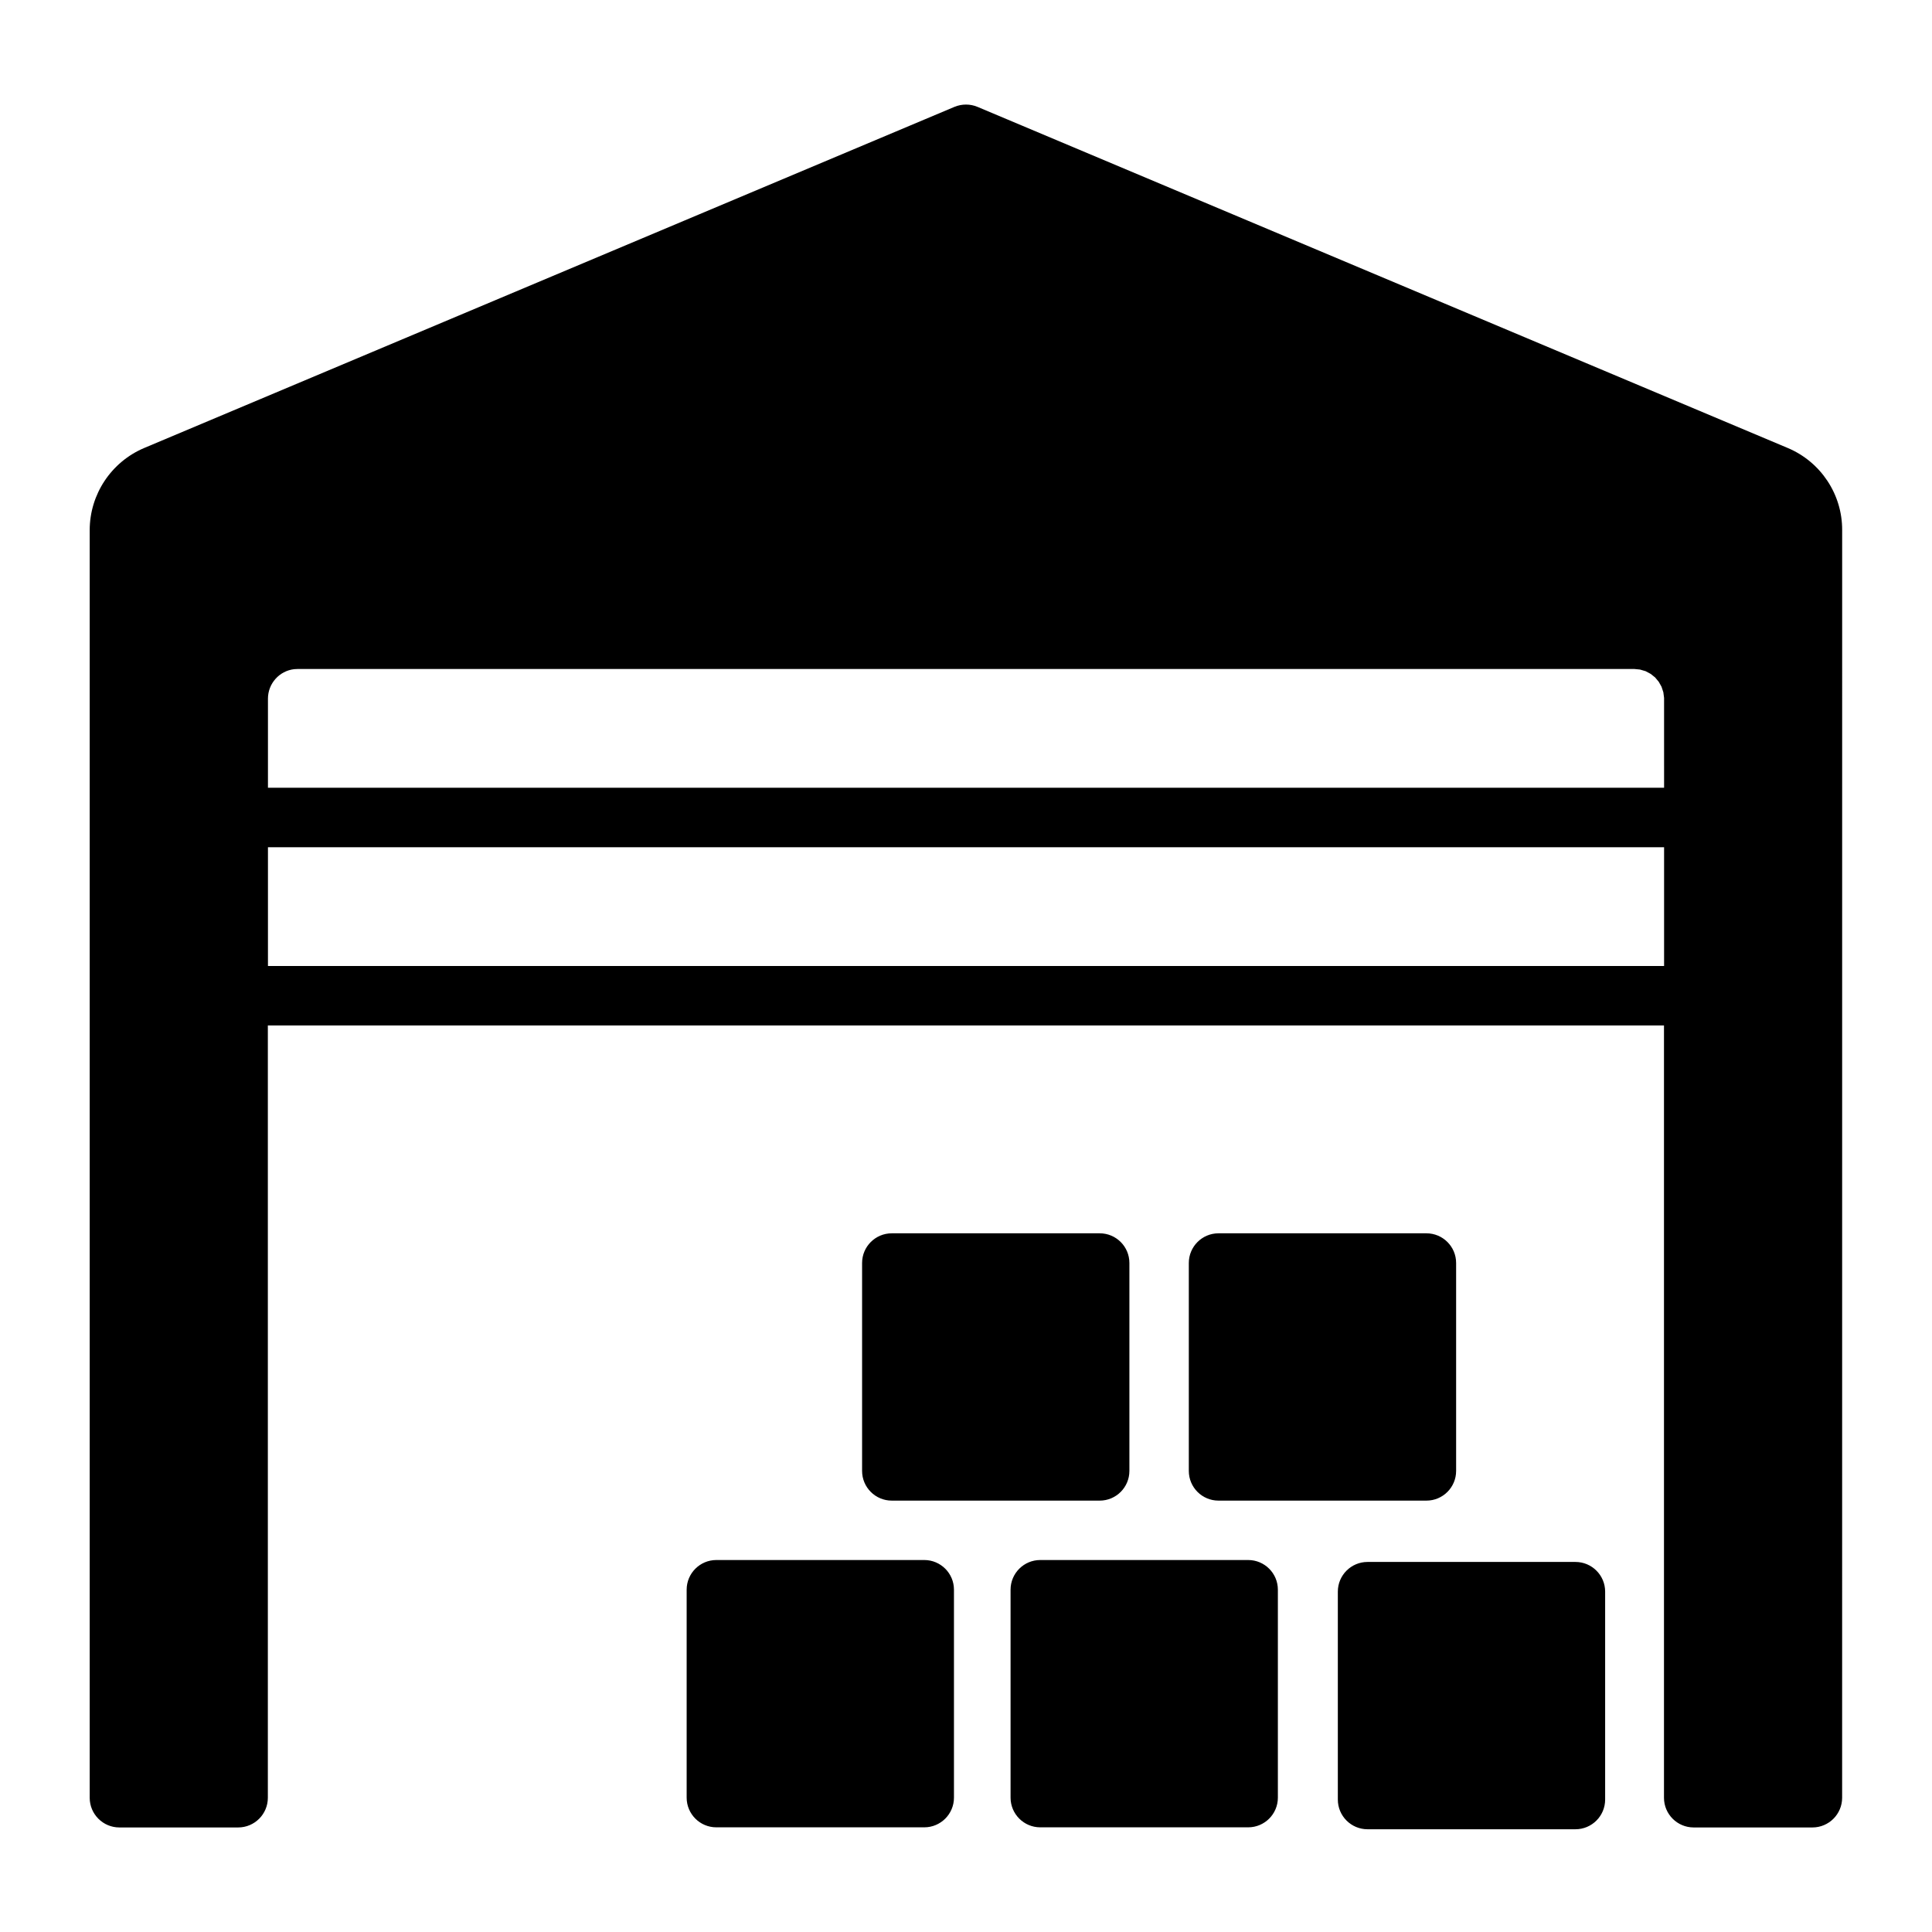
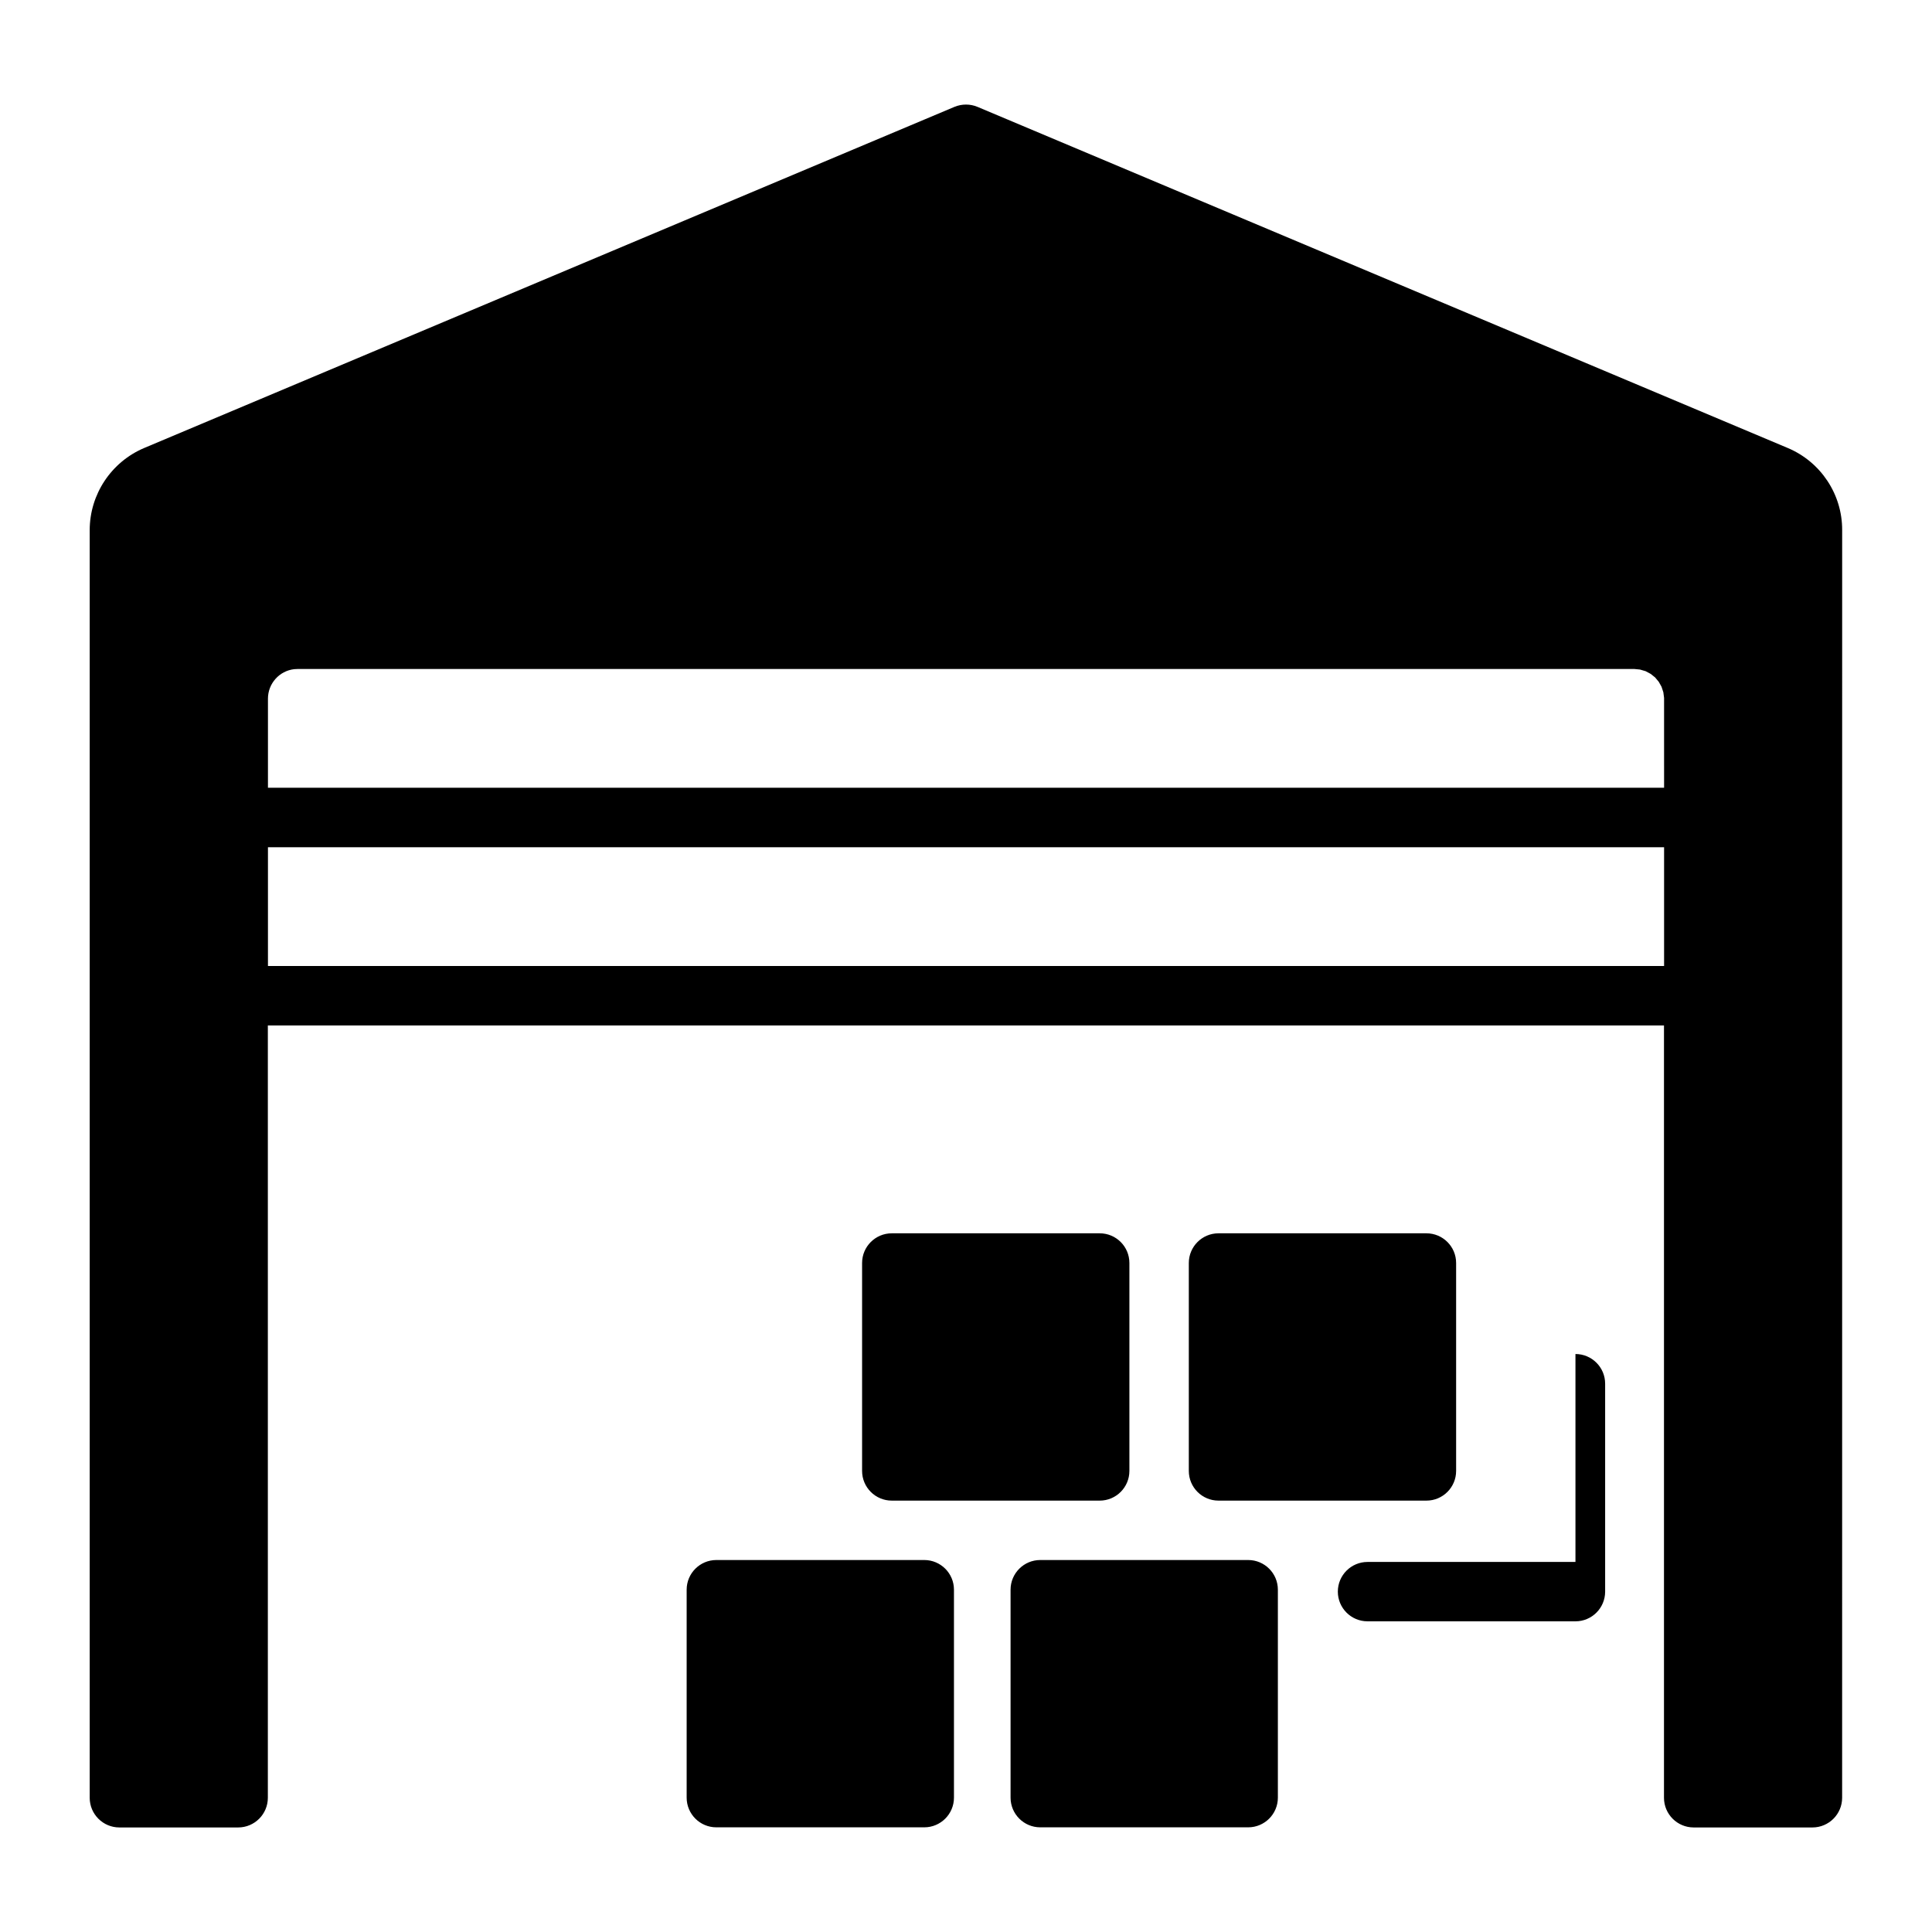
<svg xmlns="http://www.w3.org/2000/svg" fill="#000000" width="800px" height="800px" version="1.1" viewBox="144 144 512 512">
-   <path d="m522.02 470.84h-55.105c-4.344 0-7.867 3.527-7.867 7.867v55.105c0 4.344 3.527 7.867 7.867 7.867h55.105c4.344 0 7.867-3.527 7.867-7.867v-55.105c0.004-4.34-3.523-7.867-7.867-7.867zm-86.582 0h-55.109c-4.344 0-7.867 3.527-7.867 7.867v55.105c0 4.344 3.527 7.867 7.867 7.867h55.105c4.344 0 7.867-3.527 7.867-7.867v-55.105c0.004-4.34-3.519-7.867-7.863-7.867zm-46.496 86.582h-55.105c-4.344 0-7.867 3.527-7.867 7.867v55.105c0 4.344 3.527 7.867 7.867 7.867h55.105c4.344 0 7.867-3.527 7.867-7.867v-55.105c0.004-4.34-3.523-7.867-7.867-7.867zm85.84 0h-55.105c-4.344 0-7.867 3.527-7.867 7.867v55.105c0 4.344 3.527 7.867 7.867 7.867h55.105c4.344 0 7.867-3.527 7.867-7.867v-55.105c0.004-4.34-3.523-7.867-7.867-7.867zm142.99-294.7c-42.945-18.066-214.72-90.398-214.72-90.398-1.941-0.816-4.152-0.816-6.117 0 0 0-171.77 72.332-214.72 90.398-8.734 3.695-14.445 12.281-14.445 21.785v335.92c0 4.344 3.527 7.867 7.867 7.867h31.477c4.344 0 7.867-3.527 7.867-7.867v-204.67h369.99v204.67c0 4.344 3.527 7.867 7.867 7.867h31.477c4.344 0 7.867-3.527 7.867-7.867l0.008-335.92c0.047-9.504-5.664-18.09-14.418-21.785zm-32.773 137.28h-369.99v-31.477h369.99zm0-47.238h-369.99v-23.605c0-4.031 3.047-7.391 6.957-7.82l0.91-0.047h354.25l1.488 0.145 1.488 0.434 1.344 0.719 1.176 0.938 0.961 1.152 0.742 1.32 0.48 1.465 0.191 1.488zm-23.488 205.17h-55.105c-4.344 0-7.867 3.527-7.867 7.867v55.105c0 4.344 3.527 7.867 7.867 7.867h55.105c4.344 0 7.867-3.527 7.867-7.867v-55.105c0.004-4.34-3.523-7.867-7.867-7.867z" />
+   <path d="m522.02 470.84h-55.105c-4.344 0-7.867 3.527-7.867 7.867v55.105c0 4.344 3.527 7.867 7.867 7.867h55.105c4.344 0 7.867-3.527 7.867-7.867v-55.105c0.004-4.34-3.523-7.867-7.867-7.867zm-86.582 0h-55.109c-4.344 0-7.867 3.527-7.867 7.867v55.105c0 4.344 3.527 7.867 7.867 7.867h55.105c4.344 0 7.867-3.527 7.867-7.867v-55.105c0.004-4.34-3.519-7.867-7.863-7.867zm-46.496 86.582h-55.105c-4.344 0-7.867 3.527-7.867 7.867v55.105c0 4.344 3.527 7.867 7.867 7.867h55.105c4.344 0 7.867-3.527 7.867-7.867v-55.105c0.004-4.34-3.523-7.867-7.867-7.867zm85.84 0h-55.105c-4.344 0-7.867 3.527-7.867 7.867v55.105c0 4.344 3.527 7.867 7.867 7.867h55.105c4.344 0 7.867-3.527 7.867-7.867v-55.105c0.004-4.34-3.523-7.867-7.867-7.867zm142.99-294.7c-42.945-18.066-214.72-90.398-214.72-90.398-1.941-0.816-4.152-0.816-6.117 0 0 0-171.77 72.332-214.72 90.398-8.734 3.695-14.445 12.281-14.445 21.785v335.92c0 4.344 3.527 7.867 7.867 7.867h31.477c4.344 0 7.867-3.527 7.867-7.867v-204.67h369.99v204.67c0 4.344 3.527 7.867 7.867 7.867h31.477c4.344 0 7.867-3.527 7.867-7.867l0.008-335.92c0.047-9.504-5.664-18.09-14.418-21.785zm-32.773 137.28h-369.99v-31.477h369.99zm0-47.238h-369.99v-23.605c0-4.031 3.047-7.391 6.957-7.82l0.91-0.047h354.25l1.488 0.145 1.488 0.434 1.344 0.719 1.176 0.938 0.961 1.152 0.742 1.32 0.48 1.465 0.191 1.488zm-23.488 205.17h-55.105c-4.344 0-7.867 3.527-7.867 7.867c0 4.344 3.527 7.867 7.867 7.867h55.105c4.344 0 7.867-3.527 7.867-7.867v-55.105c0.004-4.34-3.523-7.867-7.867-7.867z" />
</svg>